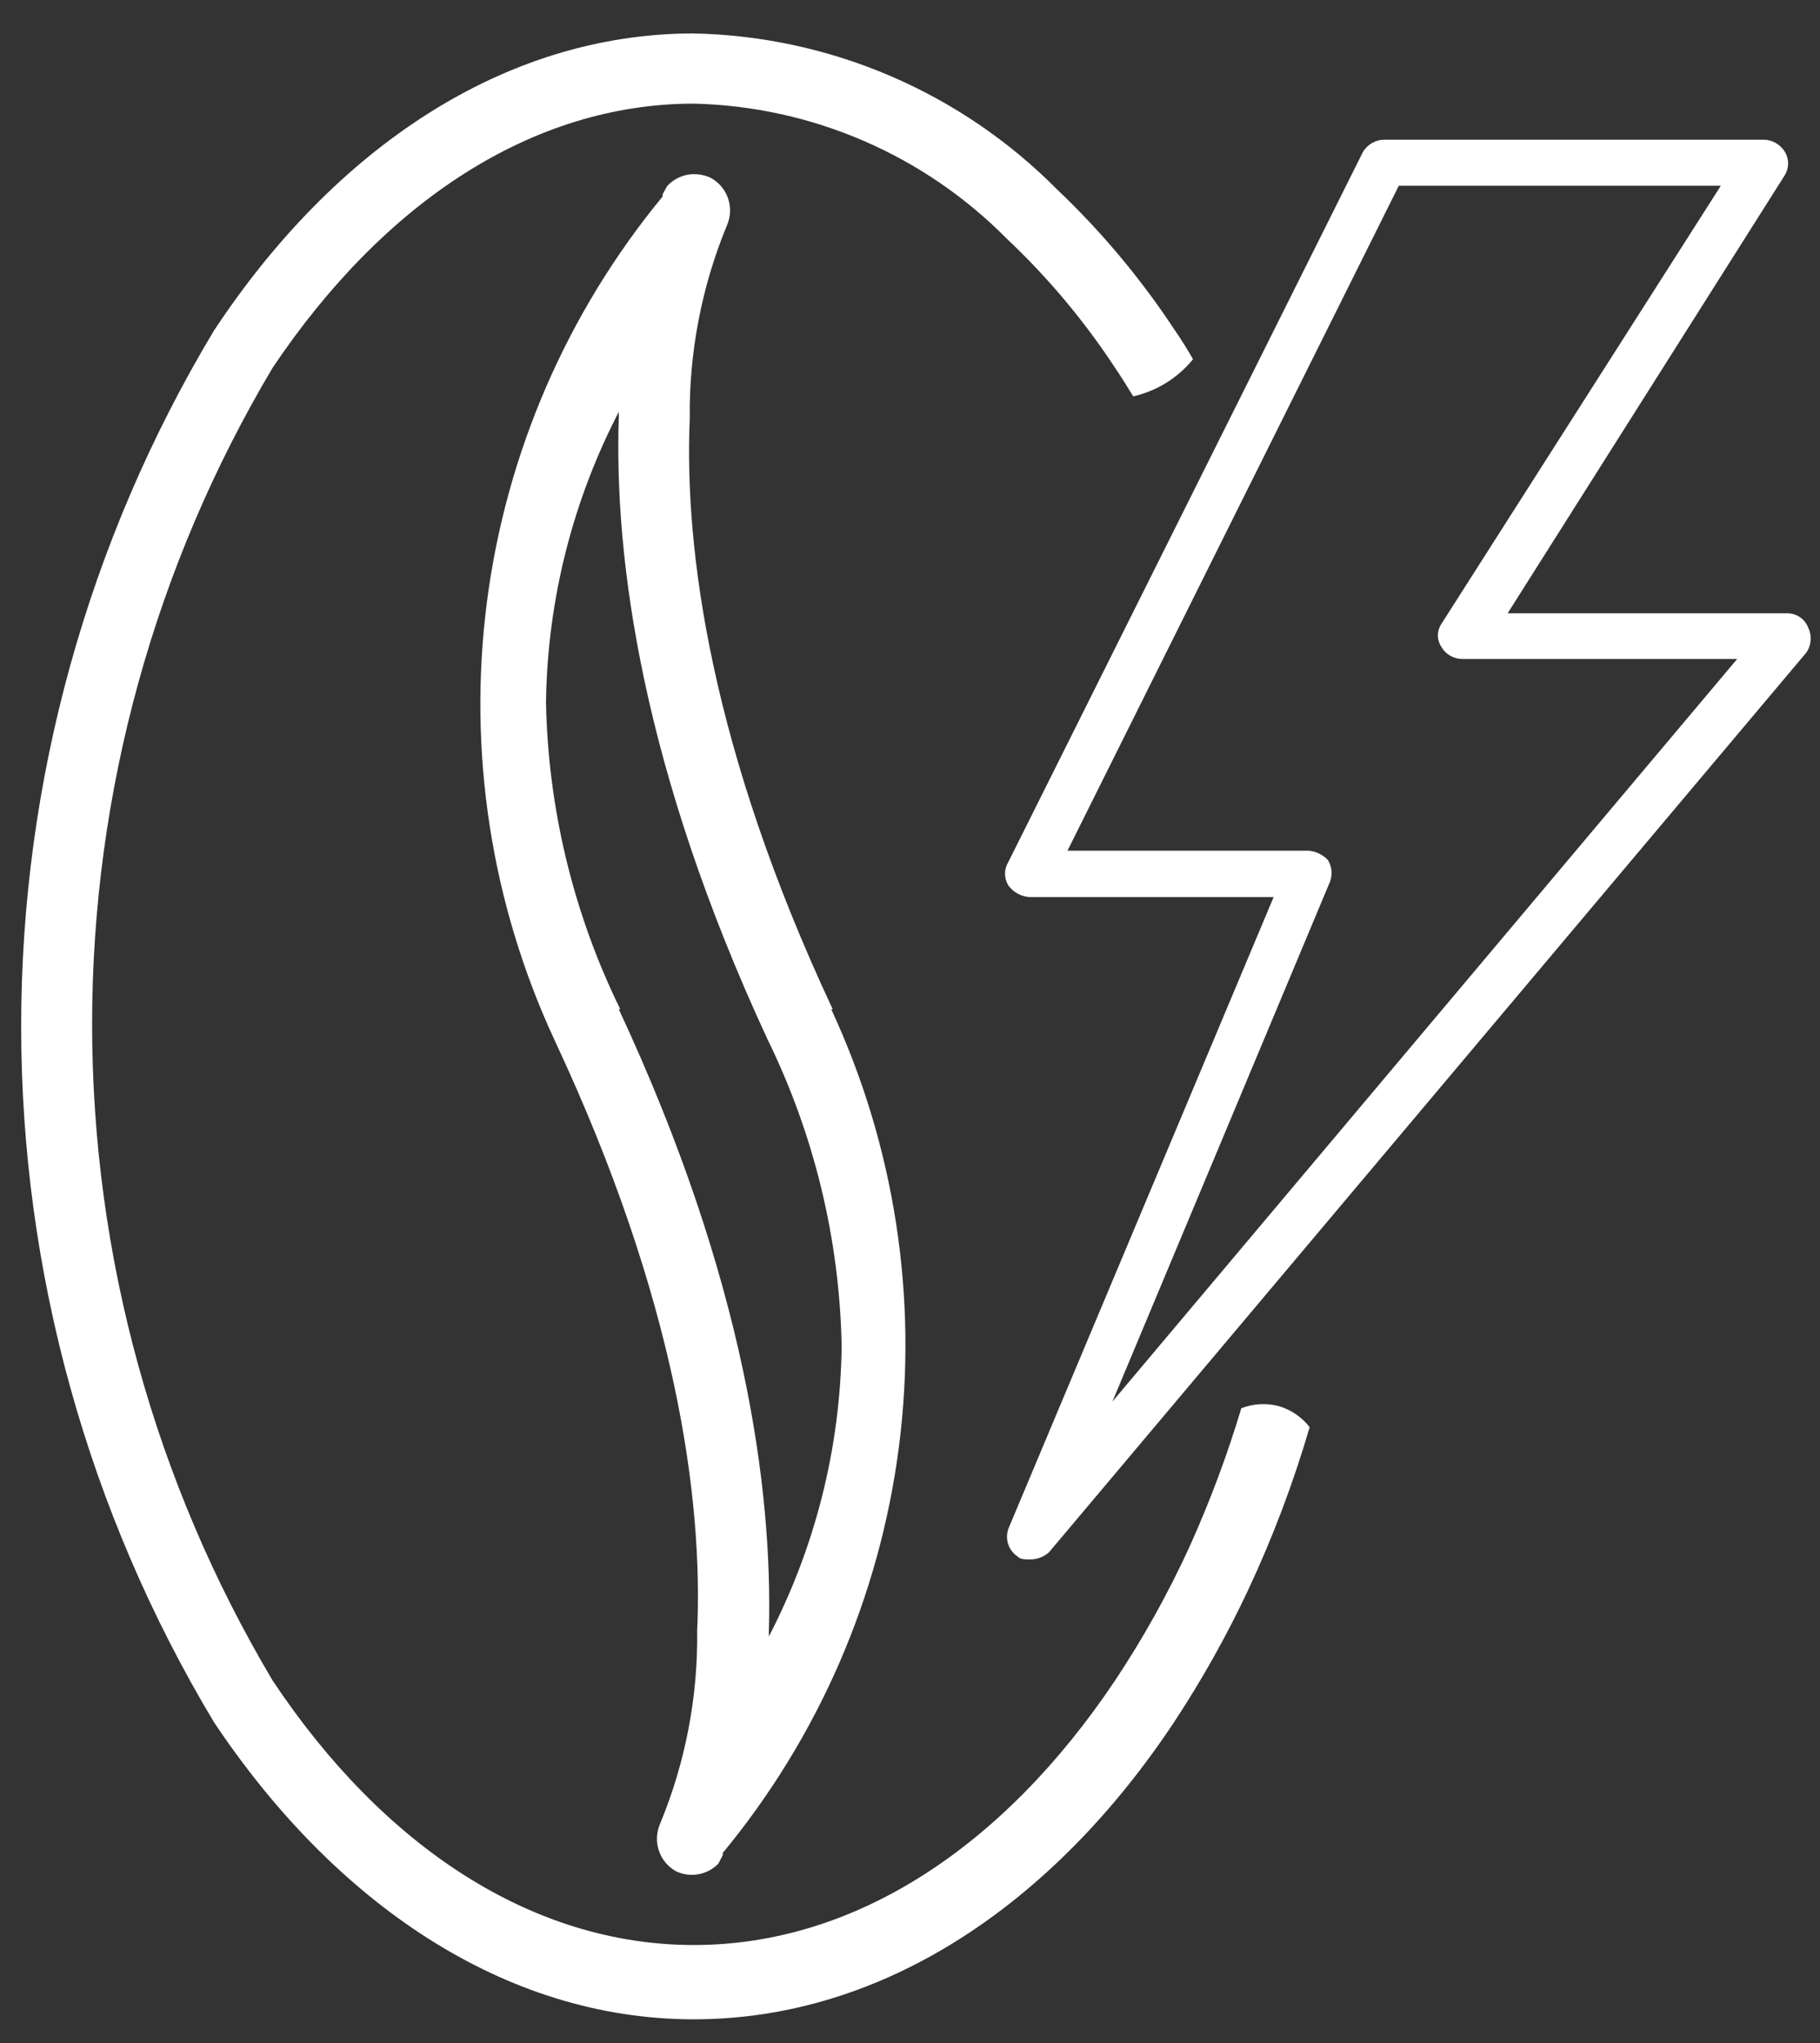
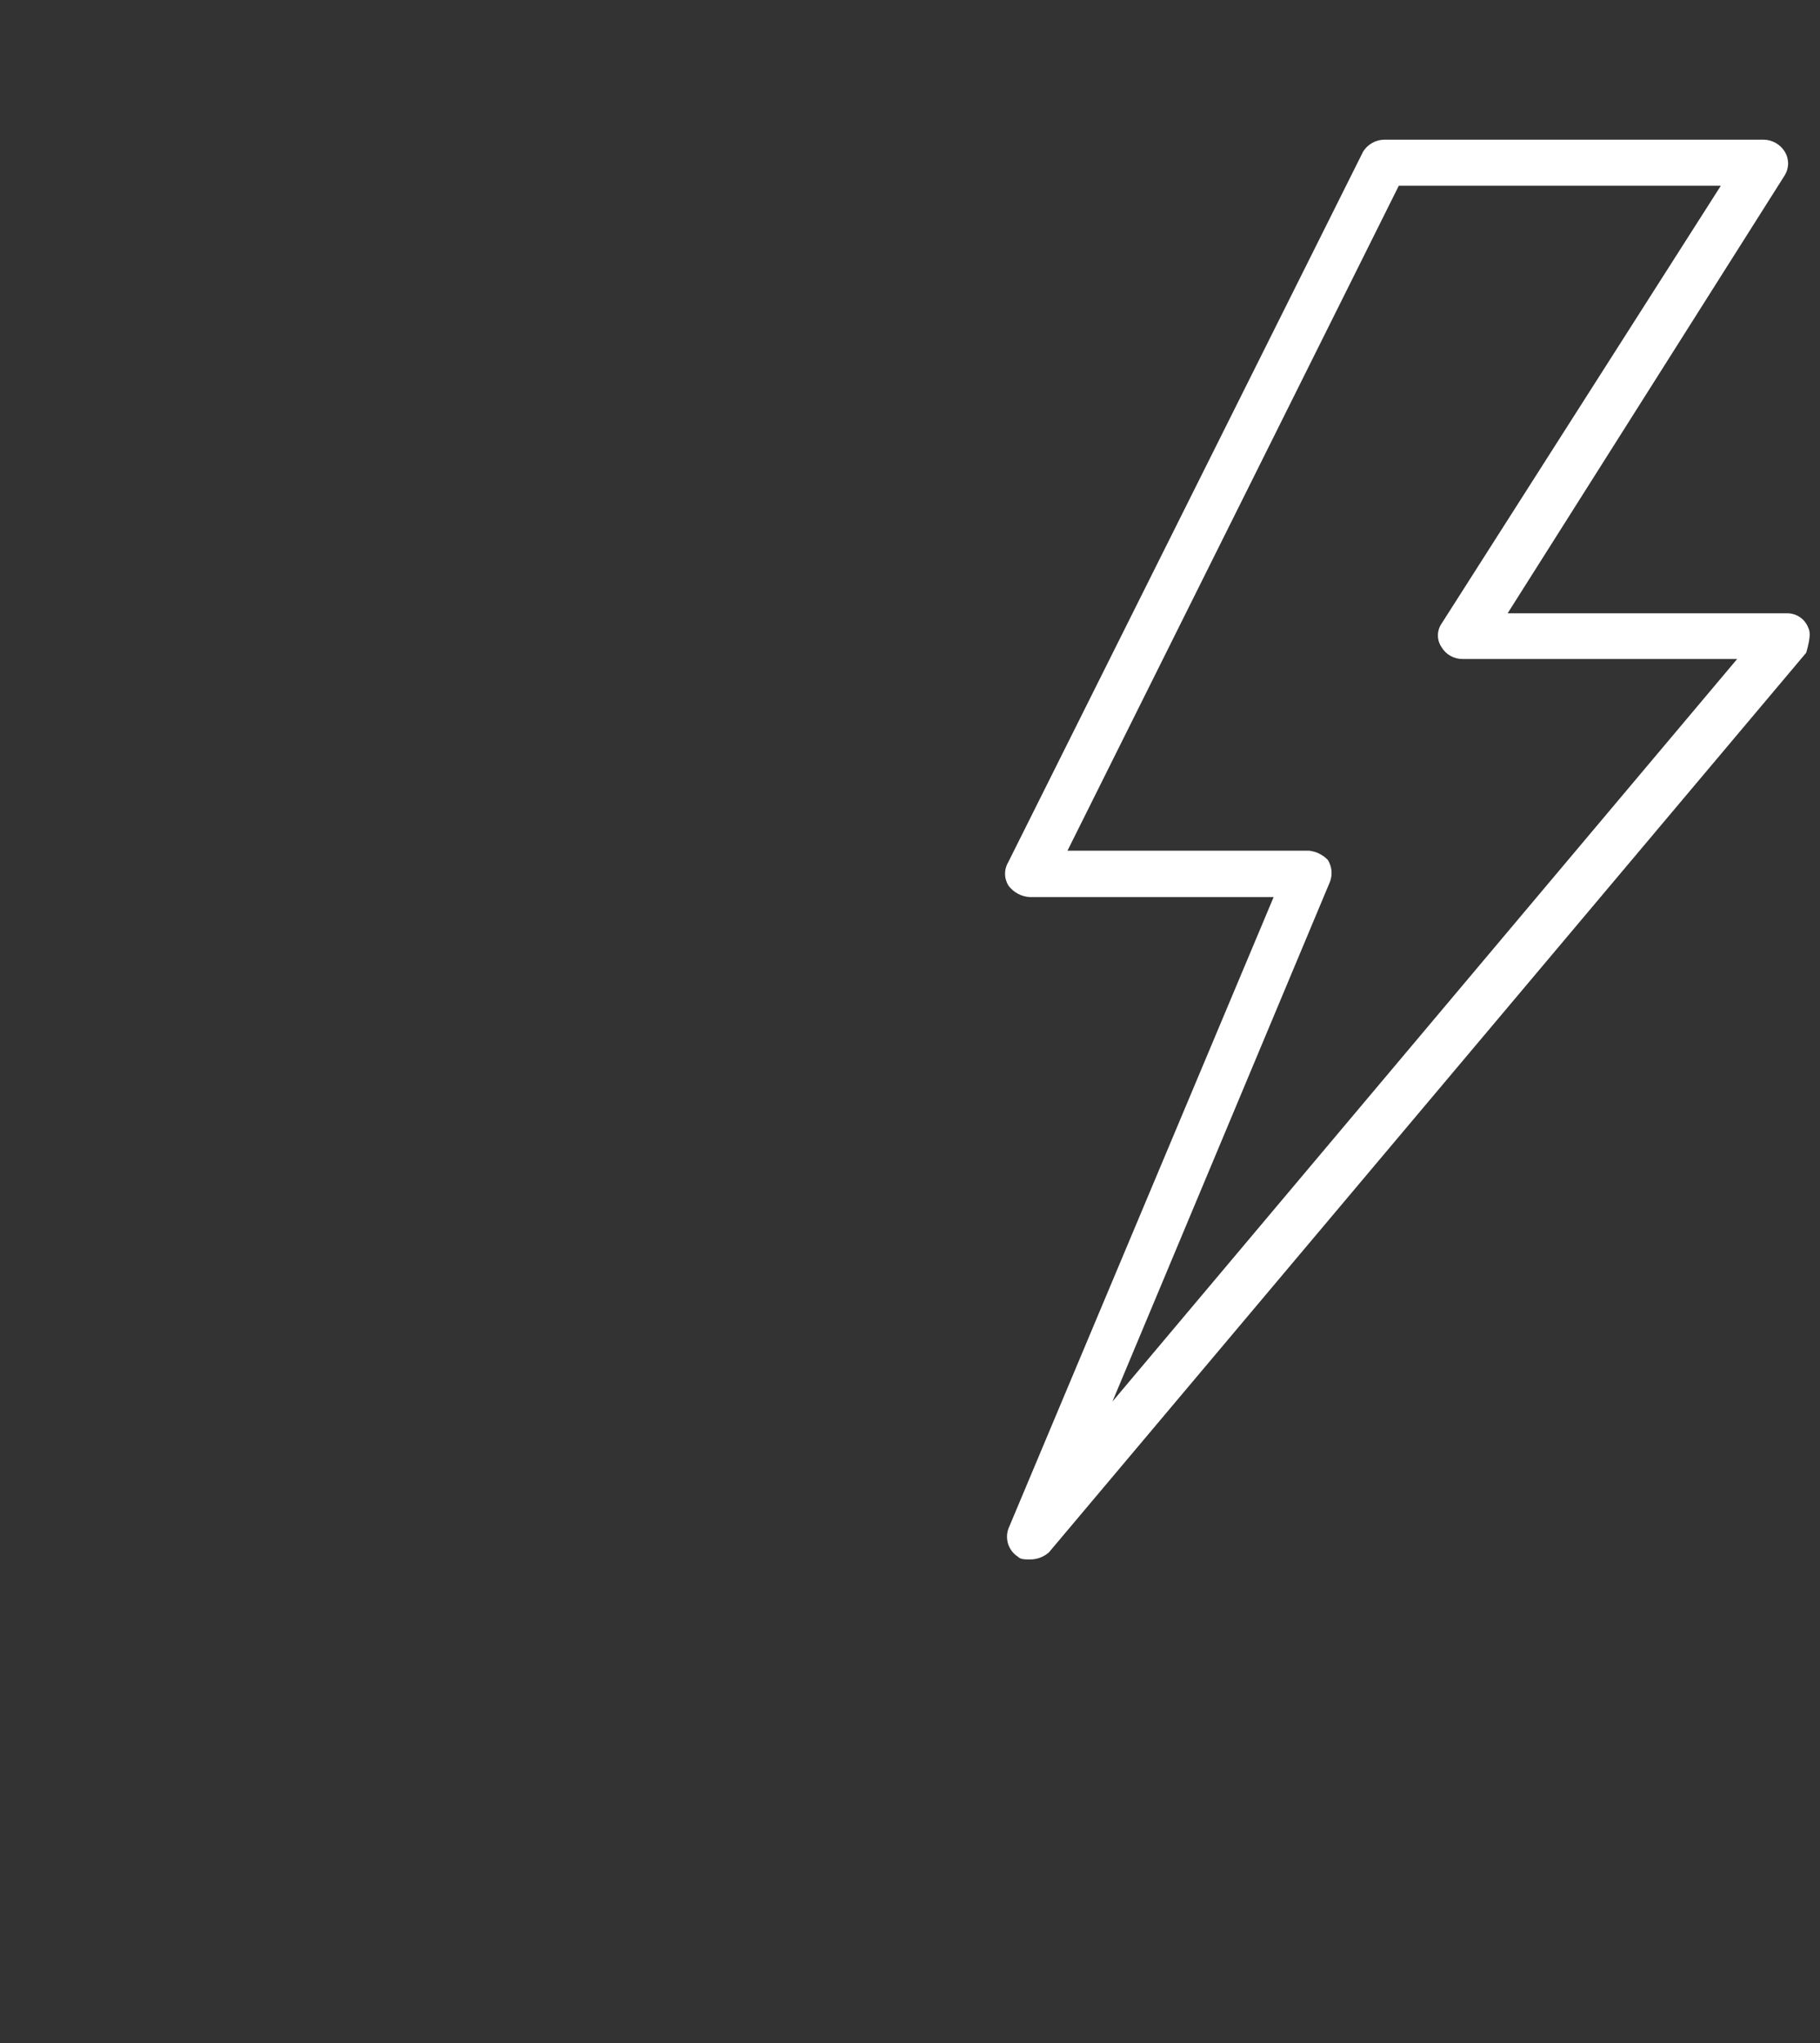
<svg xmlns="http://www.w3.org/2000/svg" width="49" height="55" viewBox="0 0 49 55" fill="none">
  <rect x="0" y="0" width="49" height="55" fill="#333333" stroke="none" />
-   <path d="M22.38 27.17C19.1 20.17 18.38 14.81 18.53 11.27C18.51 9.487 18.85 7.718 19.53 6.07C19.631 5.842 19.643 5.583 19.564 5.346C19.484 5.11 19.319 4.911 19.1 4.79C18.978 4.731 18.846 4.697 18.71 4.69H18.61C18.361 4.712 18.129 4.826 17.96 5.01L17.84 5.23V5.29C15.263 8.416 13.622 12.207 13.107 16.225C12.592 20.243 13.224 24.325 14.93 28C18.21 35 18.93 40.35 18.77 43.9C18.793 45.683 18.452 47.452 17.77 49.1C17.67 49.33 17.659 49.589 17.741 49.826C17.822 50.063 17.99 50.261 18.21 50.38C18.397 50.465 18.606 50.491 18.808 50.454C19.011 50.416 19.196 50.317 19.34 50.17L19.46 49.94V49.88C22.041 46.756 23.685 42.966 24.202 38.947C24.719 34.928 24.087 30.845 22.38 27.17ZM16.66 27.17C15.399 24.596 14.716 21.776 14.66 18.91C14.696 16.156 15.382 13.449 16.66 11.01C16.66 11.14 16.66 11.09 16.66 11.22C16.53 15.06 17.29 20.7 20.66 27.97C21.923 30.547 22.605 33.37 22.66 36.24C22.625 38.991 21.94 41.695 20.66 44.13C20.66 44 20.66 44.06 20.66 43.93C20.81 40.08 20.05 34.44 16.66 27.17ZM22.38 27.17C19.1 20.17 18.38 14.81 18.53 11.27C18.51 9.487 18.85 7.718 19.53 6.07C19.631 5.842 19.643 5.583 19.564 5.346C19.484 5.11 19.319 4.911 19.1 4.79C18.978 4.731 18.846 4.697 18.71 4.69H18.61C18.361 4.712 18.129 4.826 17.96 5.01L17.84 5.23V5.29C15.263 8.416 13.622 12.207 13.107 16.225C12.592 20.243 13.224 24.325 14.93 28C18.21 35 18.93 40.35 18.77 43.9C18.793 45.683 18.452 47.452 17.77 49.1C17.67 49.33 17.659 49.589 17.741 49.826C17.822 50.063 17.99 50.261 18.21 50.38C18.397 50.465 18.606 50.491 18.808 50.454C19.011 50.416 19.196 50.317 19.34 50.17L19.46 49.94V49.88C22.041 46.756 23.685 42.966 24.202 38.947C24.719 34.928 24.087 30.845 22.38 27.17ZM16.66 27.17C15.399 24.596 14.716 21.776 14.66 18.91C14.696 16.156 15.382 13.449 16.66 11.01C16.66 11.14 16.66 11.09 16.66 11.22C16.53 15.06 17.29 20.7 20.66 27.97C21.923 30.547 22.605 33.37 22.66 36.24C22.625 38.991 21.94 41.695 20.66 44.13C20.66 44 20.66 44.06 20.66 43.93C20.81 40.08 20.05 34.44 16.66 27.17ZM22.38 27.17C19.1 20.17 18.38 14.81 18.53 11.27C18.51 9.487 18.85 7.718 19.53 6.07C19.631 5.842 19.643 5.583 19.564 5.346C19.484 5.11 19.319 4.911 19.1 4.79C18.978 4.731 18.846 4.697 18.71 4.69H18.61C18.361 4.712 18.129 4.826 17.96 5.01L17.84 5.23V5.29C15.263 8.416 13.622 12.207 13.107 16.225C12.592 20.243 13.224 24.325 14.93 28C18.21 35 18.93 40.35 18.77 43.9C18.793 45.683 18.452 47.452 17.77 49.1C17.67 49.33 17.659 49.589 17.741 49.826C17.822 50.063 17.99 50.261 18.21 50.38C18.397 50.465 18.606 50.491 18.808 50.454C19.011 50.416 19.196 50.317 19.34 50.17L19.46 49.94V49.88C22.041 46.756 23.685 42.966 24.202 38.947C24.719 34.928 24.087 30.845 22.38 27.17ZM16.66 27.17C15.399 24.596 14.716 21.776 14.66 18.91C14.696 16.156 15.382 13.449 16.66 11.01C16.66 11.14 16.66 11.09 16.66 11.22C16.53 15.06 17.29 20.7 20.66 27.97C21.923 30.547 22.605 33.37 22.66 36.24C22.625 38.991 21.94 41.695 20.66 44.13C20.66 44 20.66 44.06 20.66 43.93C20.81 40.08 20.05 34.44 16.66 27.17ZM22.38 27.17C19.1 20.17 18.38 14.81 18.53 11.27C18.51 9.487 18.85 7.718 19.53 6.07C19.631 5.842 19.643 5.583 19.564 5.346C19.484 5.11 19.319 4.911 19.1 4.79C18.978 4.731 18.846 4.697 18.71 4.69H18.61C18.361 4.712 18.129 4.826 17.96 5.01L17.84 5.23V5.29C15.263 8.416 13.622 12.207 13.107 16.225C12.592 20.243 13.224 24.325 14.93 28C18.21 35 18.93 40.35 18.77 43.9C18.793 45.683 18.452 47.452 17.77 49.1C17.67 49.33 17.659 49.589 17.741 49.826C17.822 50.063 17.99 50.261 18.21 50.38C18.397 50.465 18.606 50.491 18.808 50.454C19.011 50.416 19.196 50.317 19.34 50.17L19.46 49.94V49.88C22.041 46.756 23.685 42.966 24.202 38.947C24.719 34.928 24.087 30.845 22.38 27.17ZM16.66 27.17C15.399 24.596 14.716 21.776 14.66 18.91C14.696 16.156 15.382 13.449 16.66 11.01C16.66 11.14 16.66 11.09 16.66 11.22C16.53 15.06 17.29 20.7 20.66 27.97C21.923 30.547 22.605 33.37 22.66 36.24C22.625 38.991 21.94 41.695 20.66 44.13C20.66 44 20.66 44.06 20.66 43.93C20.81 40.08 20.05 34.44 16.66 27.17ZM22.38 27.17C19.1 20.17 18.38 14.81 18.53 11.27C18.51 9.487 18.85 7.718 19.53 6.07C19.631 5.842 19.643 5.583 19.564 5.346C19.484 5.11 19.319 4.911 19.1 4.79C18.978 4.731 18.846 4.697 18.71 4.69H18.61C18.361 4.712 18.129 4.826 17.96 5.01L17.84 5.23V5.29C15.263 8.416 13.622 12.207 13.107 16.225C12.592 20.243 13.224 24.325 14.93 28C18.21 35 18.93 40.35 18.77 43.9C18.793 45.683 18.452 47.452 17.77 49.1C17.67 49.33 17.659 49.589 17.741 49.826C17.822 50.063 17.99 50.261 18.21 50.38C18.397 50.465 18.606 50.491 18.808 50.454C19.011 50.416 19.196 50.317 19.34 50.17L19.46 49.94V49.88C22.041 46.756 23.685 42.966 24.202 38.947C24.719 34.928 24.087 30.845 22.38 27.17ZM16.66 27.17C15.399 24.596 14.716 21.776 14.66 18.91C14.696 16.156 15.382 13.449 16.66 11.01C16.66 11.14 16.66 11.09 16.66 11.22C16.53 15.06 17.29 20.7 20.66 27.97C21.923 30.547 22.605 33.37 22.66 36.24C22.625 38.991 21.94 41.695 20.66 44.13C20.66 44 20.66 44.06 20.66 43.93C20.81 40.08 20.05 34.44 16.66 27.17ZM34.42 37.85C34.089 37.765 33.739 37.786 33.42 37.91C33.037 39.186 32.569 40.436 32.02 41.65C31.449 42.897 30.78 44.098 30.02 45.24C27.02 49.72 23.02 52.36 18.68 52.36C14.34 52.36 10.32 49.72 7.34 45.24C4.159 39.895 2.48 33.79 2.48 27.57C2.48 21.35 4.159 15.245 7.34 9.9C10.34 5.43 14.34 2.79 18.68 2.79C21.856 2.864 24.878 4.17 27.11 6.43C28.212 7.469 29.189 8.634 30.02 9.9C30.19 10.15 30.35 10.41 30.51 10.67C31.144 10.526 31.711 10.174 32.12 9.67C31.96 9.39 31.79 9.12 31.61 8.86C30.706 7.491 29.65 6.229 28.46 5.1C25.869 2.484 22.362 0.978 18.68 0.9C13.56 0.9 8.99 4.01 5.76 8.9C2.364 14.557 0.57 21.032 0.57 27.63C0.57 34.228 2.364 40.703 5.76 46.36C8.99 51.2 13.56 54.36 18.68 54.36C23.8 54.36 28.38 51.23 31.61 46.36C32.362 45.22 33.03 44.026 33.61 42.79C34.271 41.377 34.822 39.917 35.26 38.42C35.047 38.146 34.753 37.946 34.42 37.85ZM22.42 27.17C19.14 20.17 18.42 14.81 18.57 11.27C18.55 9.487 18.89 7.718 19.57 6.07C19.671 5.842 19.683 5.583 19.604 5.346C19.524 5.11 19.359 4.911 19.14 4.79C19.018 4.731 18.886 4.697 18.75 4.69H18.65C18.401 4.712 18.169 4.826 18 5.01L17.88 5.23V5.29C15.296 8.412 13.648 12.201 13.126 16.219C12.604 20.238 13.23 24.322 14.93 28C18.21 35 18.93 40.35 18.77 43.9C18.793 45.683 18.452 47.452 17.77 49.1C17.67 49.33 17.659 49.589 17.741 49.826C17.822 50.063 17.99 50.261 18.21 50.38C18.397 50.465 18.606 50.491 18.808 50.454C19.011 50.416 19.196 50.317 19.34 50.17L19.46 49.94V49.88C22.041 46.756 23.685 42.966 24.202 38.947C24.719 34.928 24.087 30.845 22.38 27.17H22.42ZM16.7 27.17C15.439 24.596 14.756 21.776 14.7 18.91C14.736 16.156 15.421 13.449 16.7 11.01C16.7 11.14 16.7 11.09 16.7 11.22C16.57 15.06 17.33 20.7 20.7 27.97C21.963 30.547 22.645 33.37 22.7 36.24C22.666 38.991 21.98 41.695 20.7 44.13C20.7 44 20.7 44.06 20.7 43.93C20.81 40.08 20.05 34.44 16.66 27.17H16.7ZM22.42 27.17C19.14 20.17 18.42 14.81 18.57 11.27C18.55 9.487 18.89 7.718 19.57 6.07C19.671 5.842 19.683 5.583 19.604 5.346C19.524 5.11 19.359 4.911 19.14 4.79C19.018 4.731 18.886 4.697 18.75 4.69H18.65C18.401 4.712 18.169 4.826 18 5.01L17.88 5.23V5.29C15.296 8.412 13.648 12.201 13.126 16.219C12.604 20.238 13.23 24.322 14.93 28C18.21 35 18.93 40.35 18.77 43.9C18.793 45.683 18.452 47.452 17.77 49.1C17.67 49.33 17.659 49.589 17.741 49.826C17.822 50.063 17.99 50.261 18.21 50.38C18.397 50.465 18.606 50.491 18.808 50.454C19.011 50.416 19.196 50.317 19.34 50.17L19.46 49.94V49.88C22.041 46.756 23.685 42.966 24.202 38.947C24.719 34.928 24.087 30.845 22.38 27.17H22.42ZM16.7 27.17C15.439 24.596 14.756 21.776 14.7 18.91C14.736 16.156 15.421 13.449 16.7 11.01C16.7 11.14 16.7 11.09 16.7 11.22C16.57 15.06 17.33 20.7 20.7 27.97C21.963 30.547 22.645 33.37 22.7 36.24C22.666 38.991 21.98 41.695 20.7 44.13C20.7 44 20.7 44.06 20.7 43.93C20.81 40.08 20.05 34.44 16.66 27.17H16.7ZM22.42 27.17C19.14 20.17 18.42 14.81 18.57 11.27C18.55 9.487 18.89 7.718 19.57 6.07C19.671 5.842 19.683 5.583 19.604 5.346C19.524 5.11 19.359 4.911 19.14 4.79C19.018 4.731 18.886 4.697 18.75 4.69H18.65C18.401 4.712 18.169 4.826 18 5.01L17.88 5.23V5.29C15.296 8.412 13.648 12.201 13.126 16.219C12.604 20.238 13.23 24.322 14.93 28C18.21 35 18.93 40.35 18.77 43.9C18.793 45.683 18.452 47.452 17.77 49.1C17.67 49.33 17.659 49.589 17.741 49.826C17.822 50.063 17.99 50.261 18.21 50.38C18.397 50.465 18.606 50.491 18.808 50.454C19.011 50.416 19.196 50.317 19.34 50.17L19.46 49.94V49.88C22.041 46.756 23.685 42.966 24.202 38.947C24.719 34.928 24.087 30.845 22.38 27.17H22.42ZM16.7 27.17C15.439 24.596 14.756 21.776 14.7 18.91C14.736 16.156 15.421 13.449 16.7 11.01C16.7 11.14 16.7 11.09 16.7 11.22C16.57 15.06 17.33 20.7 20.7 27.97C21.963 30.547 22.645 33.37 22.7 36.24C22.666 38.991 21.98 41.695 20.7 44.13C20.7 44 20.7 44.06 20.7 43.93C20.81 40.08 20.05 34.44 16.66 27.17H16.7ZM22.42 27.17C19.14 20.17 18.42 14.81 18.57 11.27C18.55 9.487 18.89 7.718 19.57 6.07C19.671 5.842 19.683 5.583 19.604 5.346C19.524 5.11 19.359 4.911 19.14 4.79C19.018 4.731 18.886 4.697 18.75 4.69H18.65C18.401 4.712 18.169 4.826 18 5.01L17.88 5.23V5.29C15.296 8.412 13.648 12.201 13.126 16.219C12.604 20.238 13.23 24.322 14.93 28C18.21 35 18.93 40.35 18.77 43.9C18.793 45.683 18.452 47.452 17.77 49.1C17.67 49.33 17.659 49.589 17.741 49.826C17.822 50.063 17.99 50.261 18.21 50.38C18.397 50.465 18.606 50.491 18.808 50.454C19.011 50.416 19.196 50.317 19.34 50.17L19.46 49.94V49.88C22.041 46.756 23.685 42.966 24.202 38.947C24.719 34.928 24.087 30.845 22.38 27.17H22.42ZM16.7 27.17C15.439 24.596 14.756 21.776 14.7 18.91C14.736 16.156 15.421 13.449 16.7 11.01C16.7 11.14 16.7 11.09 16.7 11.22C16.57 15.06 17.33 20.7 20.7 27.97C21.963 30.547 22.645 33.37 22.7 36.24C22.666 38.991 21.98 41.695 20.7 44.13C20.7 44 20.7 44.06 20.7 43.93C20.81 40.08 20.05 34.44 16.66 27.17H16.7ZM22.42 27.17C19.14 20.17 18.42 14.81 18.57 11.27C18.55 9.487 18.89 7.718 19.57 6.07C19.671 5.842 19.683 5.583 19.604 5.346C19.524 5.11 19.359 4.911 19.14 4.79C19.018 4.731 18.886 4.697 18.75 4.69H18.65C18.401 4.712 18.169 4.826 18 5.01L17.88 5.23V5.29C15.296 8.412 13.648 12.201 13.126 16.219C12.604 20.238 13.23 24.322 14.93 28C18.21 35 18.93 40.35 18.77 43.9C18.793 45.683 18.452 47.452 17.77 49.1C17.67 49.33 17.659 49.589 17.741 49.826C17.822 50.063 17.99 50.261 18.21 50.38C18.397 50.465 18.606 50.491 18.808 50.454C19.011 50.416 19.196 50.317 19.34 50.17L19.46 49.94V49.88C22.041 46.756 23.685 42.966 24.202 38.947C24.719 34.928 24.087 30.845 22.38 27.17H22.42ZM16.7 27.17C15.439 24.596 14.756 21.776 14.7 18.91C14.736 16.156 15.421 13.449 16.7 11.01C16.7 11.14 16.7 11.09 16.7 11.22C16.57 15.06 17.33 20.7 20.7 27.97C21.963 30.547 22.645 33.37 22.7 36.24C22.666 38.991 21.98 41.695 20.7 44.13C20.7 44 20.7 44.06 20.7 43.93C20.81 40.08 20.05 34.44 16.66 27.17H16.7ZM22.42 27.17C19.14 20.17 18.42 14.81 18.57 11.27C18.55 9.487 18.89 7.718 19.57 6.07C19.671 5.842 19.683 5.583 19.604 5.346C19.524 5.11 19.359 4.911 19.14 4.79C19.018 4.731 18.886 4.697 18.75 4.69H18.65C18.401 4.712 18.169 4.826 18 5.01L17.88 5.23V5.29C15.296 8.412 13.648 12.201 13.126 16.219C12.604 20.238 13.23 24.322 14.93 28C18.21 35 18.93 40.35 18.77 43.9C18.793 45.683 18.452 47.452 17.77 49.1C17.67 49.33 17.659 49.589 17.741 49.826C17.822 50.063 17.99 50.261 18.21 50.38C18.397 50.465 18.606 50.491 18.808 50.454C19.011 50.416 19.196 50.317 19.34 50.17L19.46 49.94V49.88C22.041 46.756 23.685 42.966 24.202 38.947C24.719 34.928 24.087 30.845 22.38 27.17H22.42ZM16.7 27.17C15.439 24.596 14.756 21.776 14.7 18.91C14.736 16.156 15.421 13.449 16.7 11.01C16.7 11.14 16.7 11.09 16.7 11.22C16.57 15.06 17.33 20.7 20.7 27.97C21.963 30.547 22.645 33.37 22.7 36.24C22.666 38.991 21.98 41.695 20.7 44.13C20.7 44 20.7 44.06 20.7 43.93C20.81 40.08 20.05 34.44 16.66 27.17H16.7Z" fill="white" />
-   <path d="M48.68 16.89C48.635 16.776 48.557 16.679 48.455 16.611C48.353 16.543 48.233 16.508 48.11 16.51H40.59L48.05 4.72C48.109 4.624 48.141 4.513 48.141 4.4C48.141 4.287 48.109 4.176 48.05 4.08C47.989 3.982 47.903 3.901 47.802 3.845C47.7 3.789 47.586 3.759 47.47 3.76H37.28C37.164 3.759 37.05 3.789 36.949 3.845C36.847 3.901 36.761 3.982 36.7 4.08L27.15 23.2C27.091 23.296 27.059 23.407 27.059 23.52C27.059 23.633 27.091 23.744 27.15 23.84C27.218 23.931 27.305 24.006 27.405 24.06C27.506 24.114 27.617 24.144 27.73 24.15H34.29L27.15 41.15C27.1 41.287 27.099 41.438 27.146 41.576C27.193 41.714 27.287 41.832 27.41 41.91C27.47 41.98 27.6 41.98 27.73 41.98C27.918 41.982 28.099 41.914 28.24 41.79L48.63 17.57C48.699 17.471 48.739 17.356 48.748 17.237C48.757 17.117 48.733 16.997 48.68 16.89ZM29.95 37.73L35.81 23.73C35.844 23.635 35.857 23.534 35.847 23.433C35.836 23.333 35.803 23.236 35.75 23.15C35.615 23.009 35.434 22.921 35.24 22.9H28.74L37.66 5H46.33L38.81 16.79C38.747 16.883 38.713 16.993 38.713 17.105C38.713 17.217 38.747 17.327 38.81 17.42C38.868 17.519 38.952 17.601 39.052 17.657C39.152 17.713 39.265 17.742 39.38 17.74H46.77L29.95 37.73Z" fill="white" />
+   <path d="M48.68 16.89C48.635 16.776 48.557 16.679 48.455 16.611C48.353 16.543 48.233 16.508 48.11 16.51H40.59L48.05 4.72C48.109 4.624 48.141 4.513 48.141 4.4C48.141 4.287 48.109 4.176 48.05 4.08C47.989 3.982 47.903 3.901 47.802 3.845C47.7 3.789 47.586 3.759 47.47 3.76H37.28C37.164 3.759 37.05 3.789 36.949 3.845C36.847 3.901 36.761 3.982 36.7 4.08L27.15 23.2C27.091 23.296 27.059 23.407 27.059 23.52C27.059 23.633 27.091 23.744 27.15 23.84C27.218 23.931 27.305 24.006 27.405 24.06C27.506 24.114 27.617 24.144 27.73 24.15H34.29L27.15 41.15C27.1 41.287 27.099 41.438 27.146 41.576C27.193 41.714 27.287 41.832 27.41 41.91C27.47 41.98 27.6 41.98 27.73 41.98C27.918 41.982 28.099 41.914 28.24 41.79L48.63 17.57C48.757 17.117 48.733 16.997 48.68 16.89ZM29.95 37.73L35.81 23.73C35.844 23.635 35.857 23.534 35.847 23.433C35.836 23.333 35.803 23.236 35.75 23.15C35.615 23.009 35.434 22.921 35.24 22.9H28.74L37.66 5H46.33L38.81 16.79C38.747 16.883 38.713 16.993 38.713 17.105C38.713 17.217 38.747 17.327 38.81 17.42C38.868 17.519 38.952 17.601 39.052 17.657C39.152 17.713 39.265 17.742 39.38 17.74H46.77L29.95 37.73Z" fill="white" />
</svg>